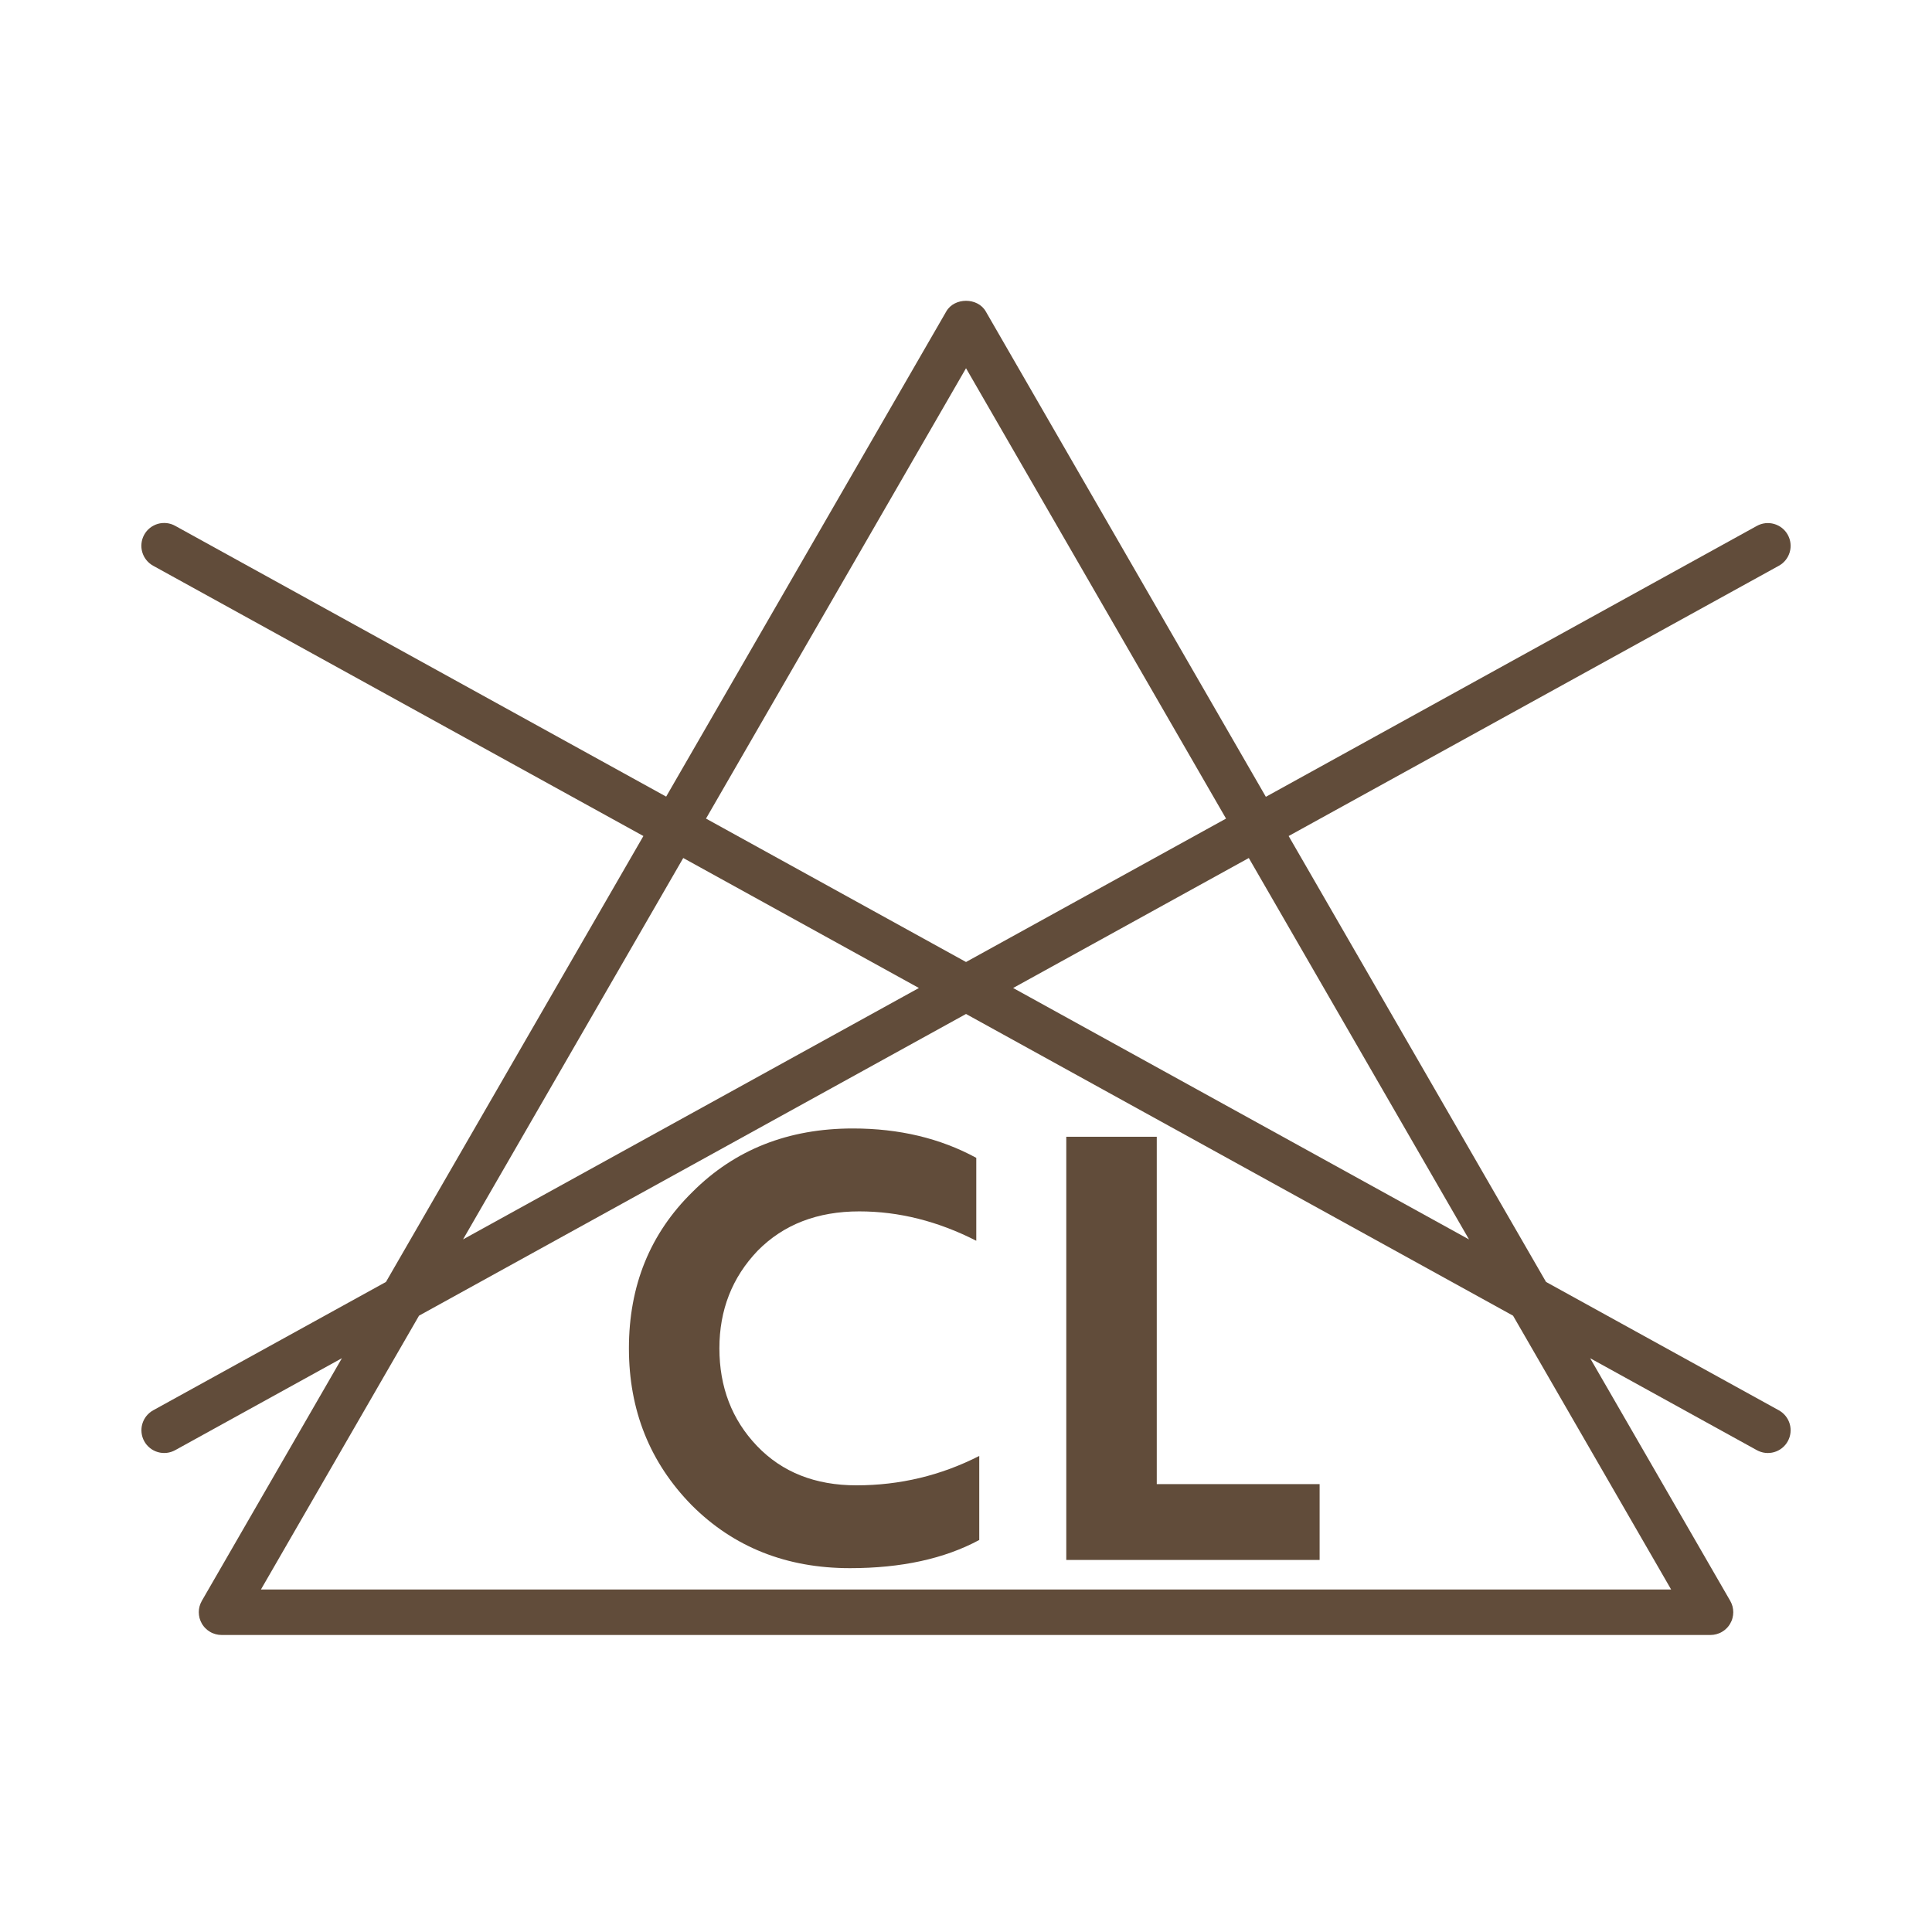
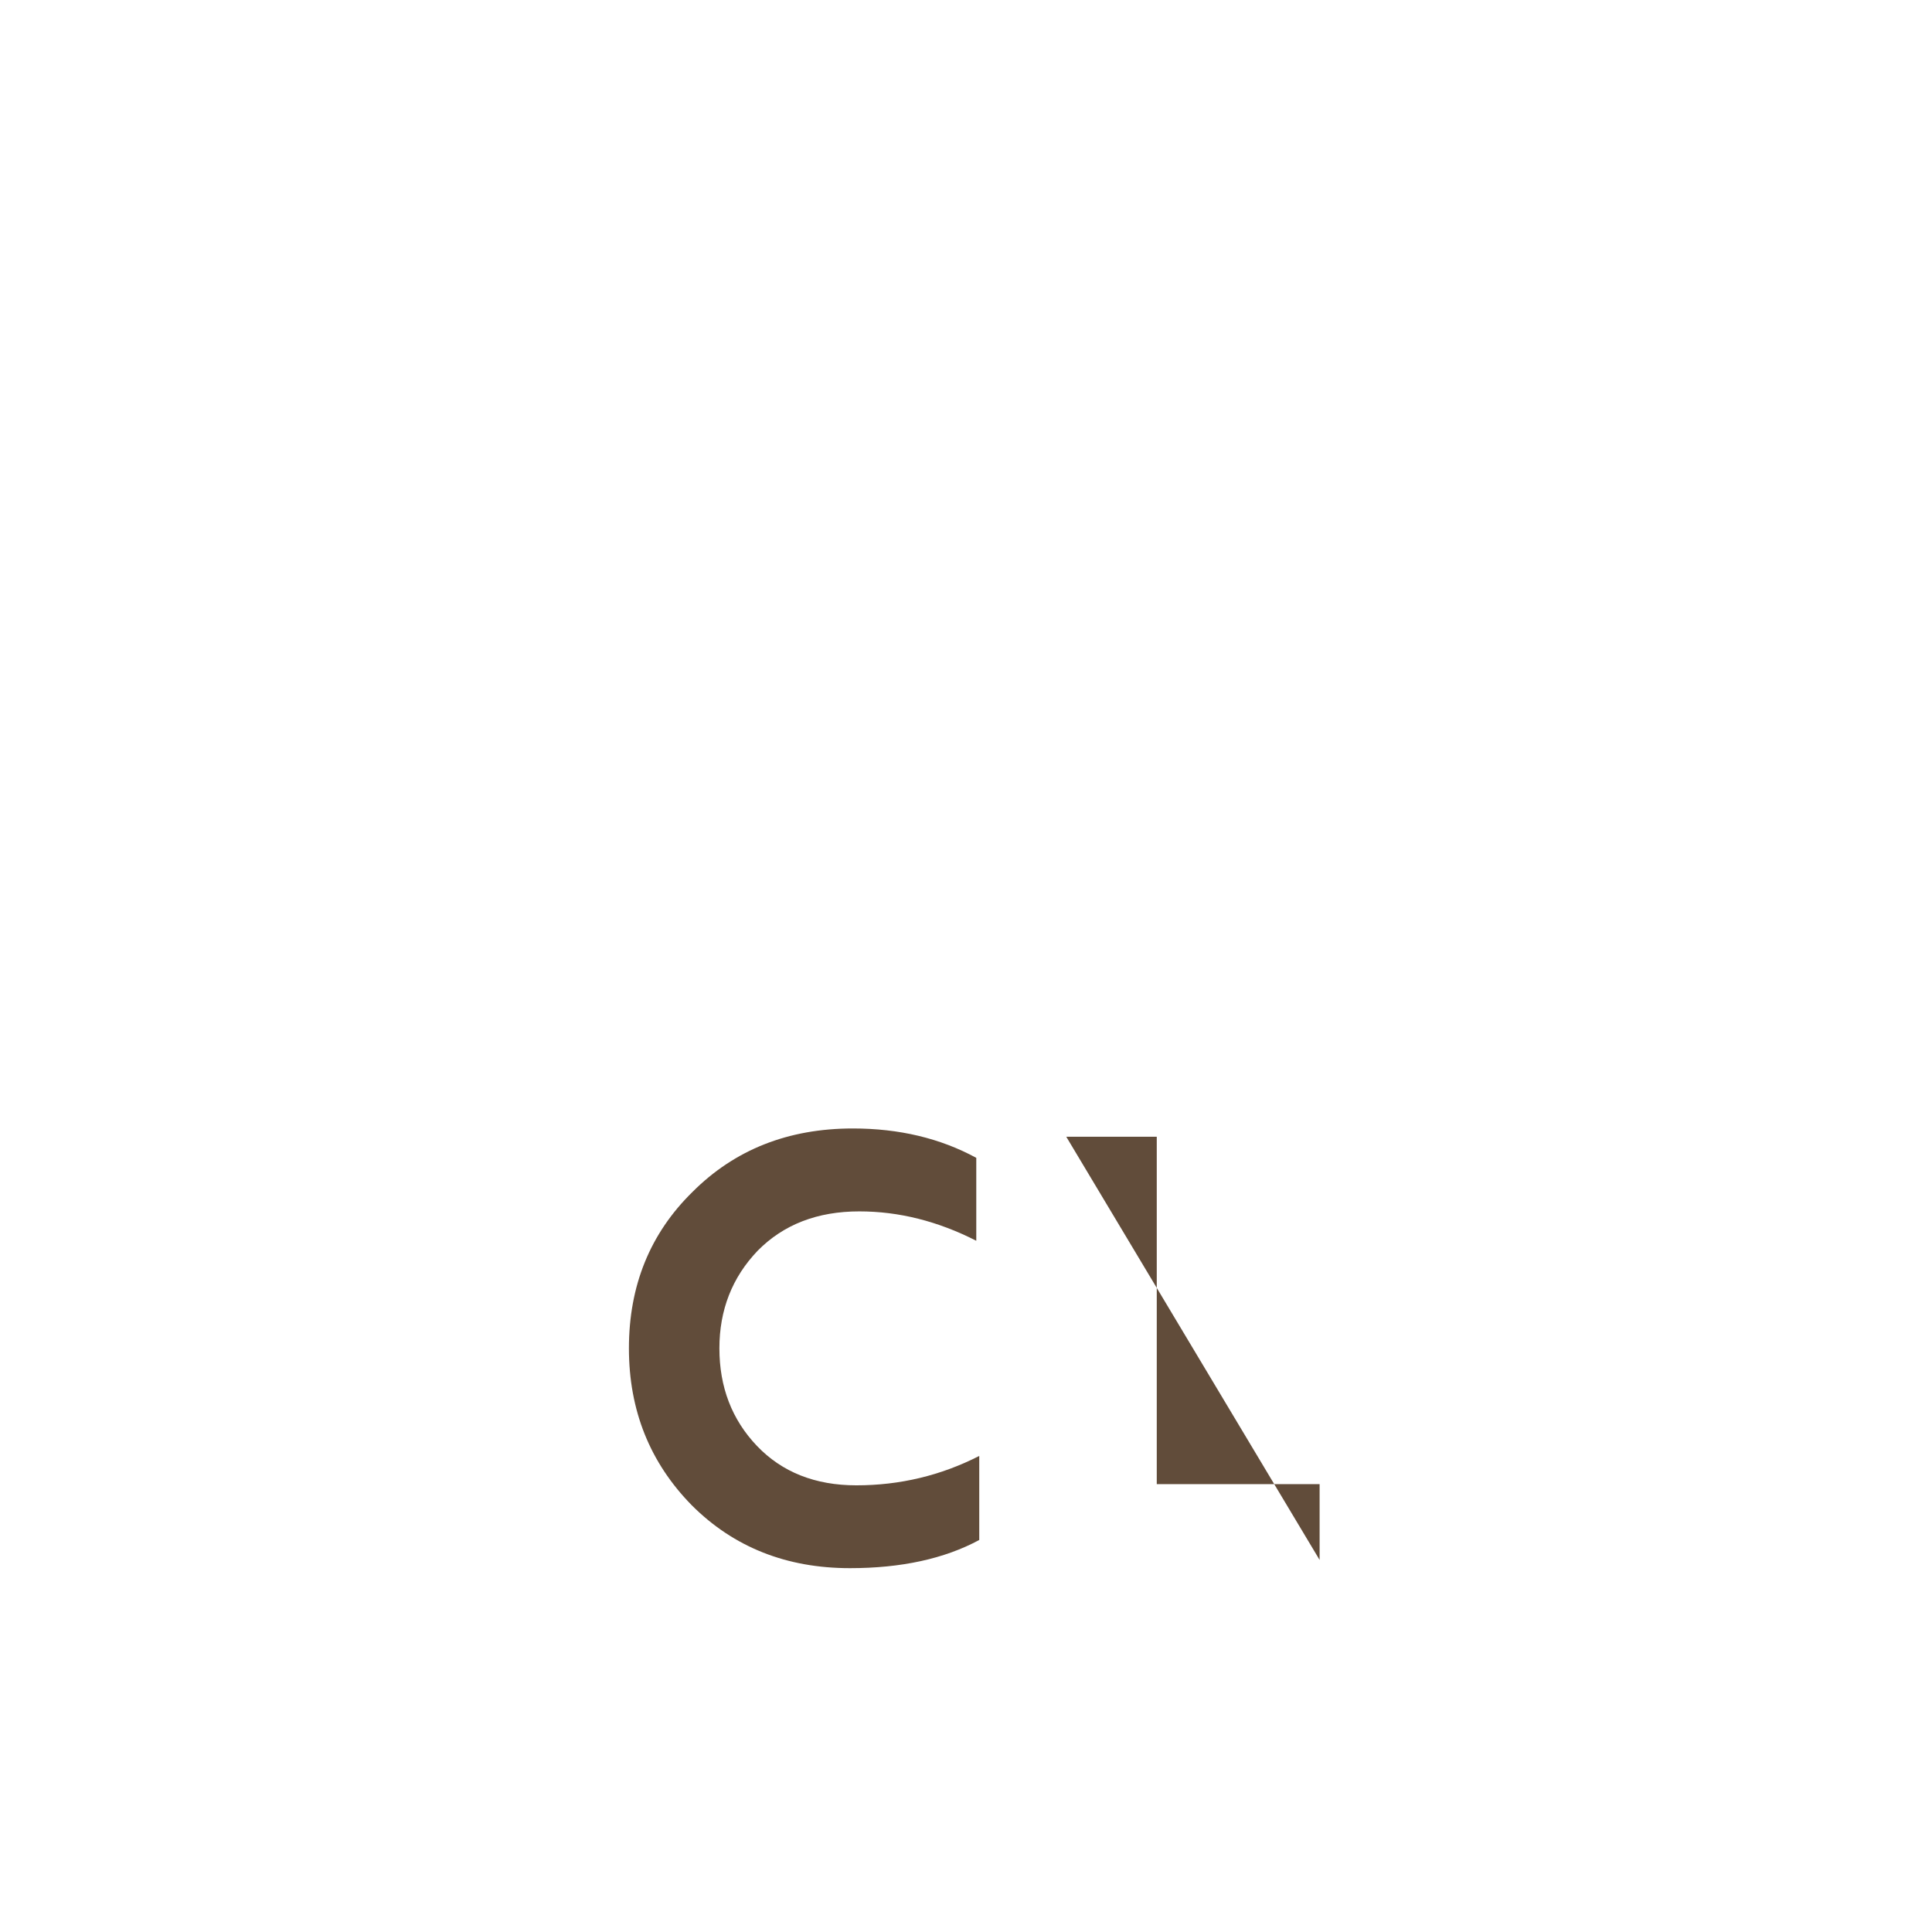
<svg xmlns="http://www.w3.org/2000/svg" version="1.0" preserveAspectRatio="xMidYMid meet" height="500" viewBox="0 0 375 375" zoomAndPan="magnify" width="500">
  <defs>
    <g />
    <clipPath id="4fd497846a">
-       <path clip-rule="nonzero" d="M 27 58 L 347.836 58 L 347.836 317.812 L 27 317.812 Z M 27 58" />
-     </clipPath>
+       </clipPath>
  </defs>
  <g clip-path="url(#4fd497846a)">
    <path fill-rule="nonzero" fill-opacity="1" d="M 345.277 273.742 L 300.086 248.824 L 250.125 162.273 L 345.277 109.812 C 345.531 109.672 345.766 109.512 345.988 109.324 C 346.211 109.137 346.414 108.93 346.594 108.703 C 346.773 108.477 346.93 108.234 347.066 107.977 C 347.199 107.719 347.305 107.449 347.387 107.172 C 347.465 106.895 347.52 106.609 347.543 106.32 C 347.566 106.031 347.562 105.742 347.531 105.453 C 347.5 105.168 347.438 104.883 347.352 104.605 C 347.262 104.332 347.148 104.066 347.008 103.812 C 346.867 103.559 346.707 103.32 346.52 103.098 C 346.332 102.875 346.125 102.676 345.898 102.492 C 345.672 102.312 345.43 102.156 345.172 102.023 C 344.914 101.891 344.645 101.781 344.367 101.703 C 344.09 101.621 343.805 101.57 343.516 101.543 C 343.227 101.52 342.938 101.523 342.648 101.555 C 342.363 101.59 342.078 101.648 341.805 101.734 C 341.527 101.824 341.262 101.938 341.008 102.078 L 245.703 154.66 L 191.328 60.434 C 189.75 57.703 185.258 57.703 183.68 60.434 L 129.301 154.621 L 33.996 102.059 C 33.742 101.918 33.477 101.805 33.199 101.715 C 32.922 101.629 32.637 101.566 32.348 101.535 C 32.059 101.504 31.77 101.5 31.48 101.527 C 31.191 101.551 30.906 101.602 30.629 101.684 C 30.348 101.766 30.082 101.871 29.824 102.008 C 29.566 102.141 29.32 102.297 29.094 102.48 C 28.867 102.664 28.66 102.863 28.473 103.086 C 28.289 103.309 28.125 103.547 27.984 103.801 C 27.844 104.059 27.73 104.324 27.641 104.602 C 27.555 104.879 27.496 105.16 27.465 105.449 C 27.43 105.738 27.426 106.027 27.453 106.316 C 27.477 106.605 27.531 106.891 27.613 107.172 C 27.695 107.449 27.801 107.719 27.934 107.977 C 28.07 108.234 28.227 108.477 28.41 108.703 C 28.59 108.93 28.793 109.137 29.016 109.324 C 29.238 109.512 29.477 109.672 29.73 109.812 L 124.883 162.273 L 74.914 248.824 L 29.727 273.742 C 29.473 273.883 29.234 274.047 29.016 274.234 C 28.793 274.422 28.594 274.629 28.41 274.855 C 28.23 275.082 28.074 275.324 27.941 275.582 C 27.809 275.84 27.703 276.105 27.621 276.387 C 27.539 276.664 27.488 276.949 27.465 277.234 C 27.441 277.523 27.445 277.812 27.477 278.102 C 27.508 278.391 27.57 278.672 27.656 278.949 C 27.742 279.223 27.859 279.488 28 279.742 C 28.137 279.996 28.301 280.234 28.488 280.457 C 28.676 280.676 28.883 280.879 29.109 281.059 C 29.336 281.242 29.578 281.398 29.832 281.531 C 30.09 281.664 30.359 281.773 30.637 281.852 C 30.918 281.934 31.199 281.984 31.488 282.012 C 31.777 282.035 32.066 282.031 32.355 282 C 32.641 281.969 32.926 281.906 33.199 281.82 C 33.477 281.73 33.742 281.617 33.996 281.48 L 66.363 263.625 L 39.176 310.723 C 39.078 310.891 38.996 311.062 38.922 311.242 C 38.848 311.422 38.785 311.602 38.734 311.789 C 38.684 311.977 38.648 312.164 38.621 312.355 C 38.598 312.547 38.586 312.738 38.586 312.93 C 38.586 313.125 38.598 313.316 38.625 313.508 C 38.648 313.699 38.688 313.887 38.734 314.074 C 38.785 314.262 38.848 314.441 38.922 314.621 C 38.996 314.797 39.082 314.973 39.176 315.137 C 39.273 315.305 39.379 315.465 39.5 315.617 C 39.617 315.77 39.742 315.918 39.879 316.051 C 40.016 316.188 40.16 316.316 40.312 316.434 C 40.465 316.551 40.625 316.656 40.793 316.754 C 40.961 316.852 41.133 316.938 41.312 317.008 C 41.488 317.082 41.672 317.145 41.859 317.195 C 42.043 317.246 42.234 317.281 42.426 317.309 C 42.617 317.332 42.809 317.348 43 317.348 L 332.012 317.348 C 332.203 317.348 332.395 317.332 332.586 317.309 C 332.777 317.281 332.969 317.246 333.152 317.195 C 333.34 317.145 333.523 317.082 333.699 317.008 C 333.879 316.938 334.051 316.852 334.219 316.754 C 334.387 316.656 334.547 316.551 334.699 316.434 C 334.852 316.316 334.996 316.188 335.133 316.051 C 335.27 315.918 335.395 315.77 335.512 315.617 C 335.629 315.465 335.738 315.305 335.832 315.137 C 335.93 314.973 336.016 314.797 336.09 314.621 C 336.164 314.441 336.227 314.262 336.273 314.074 C 336.324 313.887 336.363 313.699 336.387 313.508 C 336.414 313.316 336.426 313.125 336.426 312.93 C 336.426 312.738 336.414 312.547 336.387 312.355 C 336.363 312.164 336.324 311.977 336.277 311.789 C 336.227 311.602 336.164 311.422 336.09 311.242 C 336.016 311.062 335.934 310.891 335.836 310.723 L 308.645 263.629 L 341.008 281.48 C 341.262 281.617 341.527 281.734 341.805 281.82 C 342.078 281.91 342.363 281.969 342.648 282 C 342.938 282.035 343.227 282.039 343.516 282.012 C 343.805 281.988 344.09 281.934 344.367 281.855 C 344.645 281.773 344.914 281.668 345.172 281.535 C 345.43 281.402 345.672 281.242 345.898 281.062 C 346.125 280.883 346.332 280.68 346.52 280.457 C 346.707 280.238 346.867 280 347.008 279.746 C 347.148 279.492 347.262 279.227 347.352 278.949 C 347.438 278.672 347.5 278.391 347.531 278.102 C 347.562 277.812 347.566 277.527 347.543 277.238 C 347.52 276.949 347.465 276.664 347.387 276.387 C 347.305 276.105 347.199 275.84 347.066 275.582 C 346.93 275.324 346.773 275.082 346.594 274.855 C 346.414 274.629 346.211 274.422 345.988 274.234 C 345.766 274.047 345.531 273.883 345.277 273.742 Z M 285.137 240.574 L 196.648 191.77 L 242.391 166.539 Z M 187.504 71.473 L 237.973 158.887 L 187.504 186.723 L 137.035 158.887 Z M 132.617 166.539 L 178.359 191.77 L 89.875 240.566 Z M 324.367 308.52 L 50.648 308.52 L 81.332 255.371 L 187.504 196.812 L 293.684 255.375 Z M 324.367 308.52" fill="#614c3a" />
  </g>
  <g fill-opacity="1" fill="#614c3a">
    <g transform="translate(118.307, 302.785)">
      <g>
        <path d="M 71.188 -78.047 L 71.188 -61.953 C 63.738 -65.754 56.172 -67.656 48.484 -67.656 C 40.348 -67.656 33.77 -65.109 28.75 -60.016 C 23.801 -54.836 21.328 -48.523 21.328 -41.078 C 21.328 -33.547 23.758 -27.227 28.625 -22.125 C 33.5 -17.031 39.93 -14.484 47.922 -14.484 C 56.359 -14.484 64.305 -16.383 71.766 -20.188 L 71.766 -3.875 C 64.992 -0.227 56.629 1.594 46.672 1.594 C 34.348 1.594 24.113 -2.473 15.969 -10.609 C 7.832 -18.898 3.766 -29.055 3.766 -41.078 C 3.766 -53.242 7.875 -63.359 16.094 -71.422 C 24.301 -79.641 34.68 -83.75 47.234 -83.75 C 56.211 -83.75 64.195 -81.848 71.188 -78.047 Z M 71.188 -78.047" />
      </g>
    </g>
  </g>
  <g fill-opacity="1" fill="#614c3a">
    <g transform="translate(198.058, 302.785)">
      <g>
-         <path d="M 58.078 -14.719 L 58.078 0 L 8.906 0 L 8.906 -82.141 L 26.469 -82.141 L 26.469 -14.719 Z M 58.078 -14.719" />
+         <path d="M 58.078 -14.719 L 58.078 0 L 8.906 -82.141 L 26.469 -82.141 L 26.469 -14.719 Z M 58.078 -14.719" />
      </g>
    </g>
  </g>
</svg>